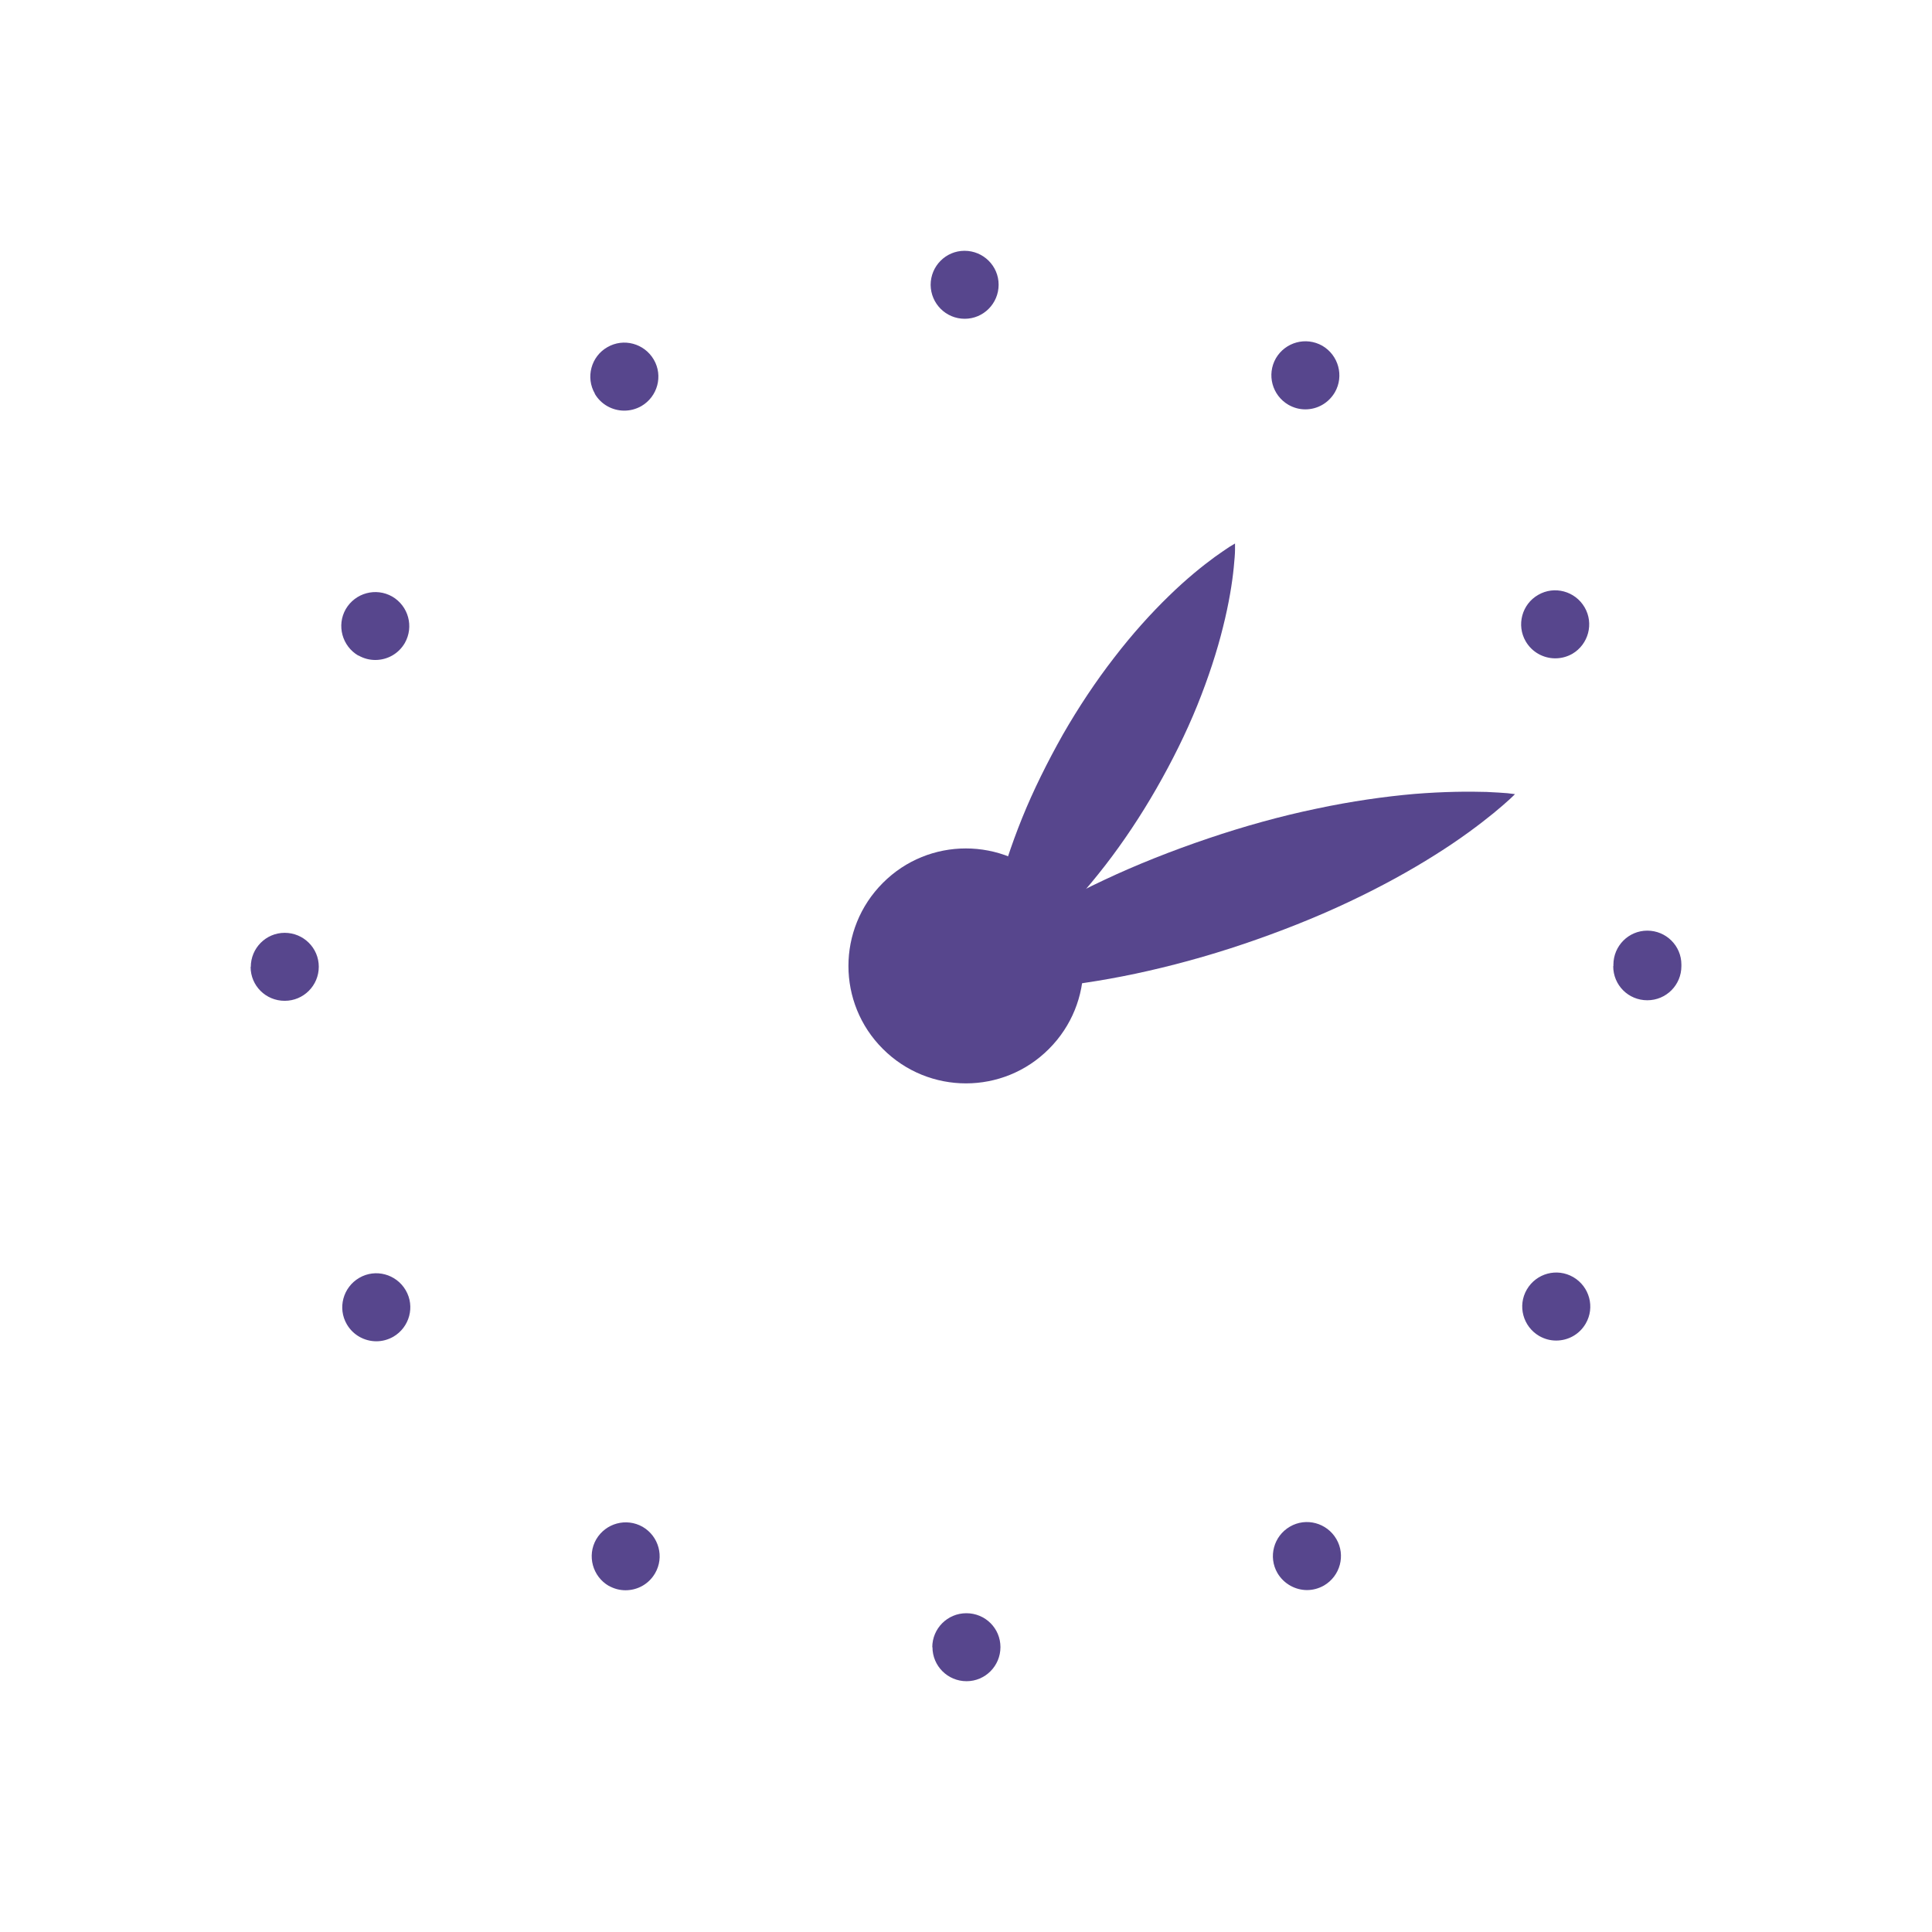
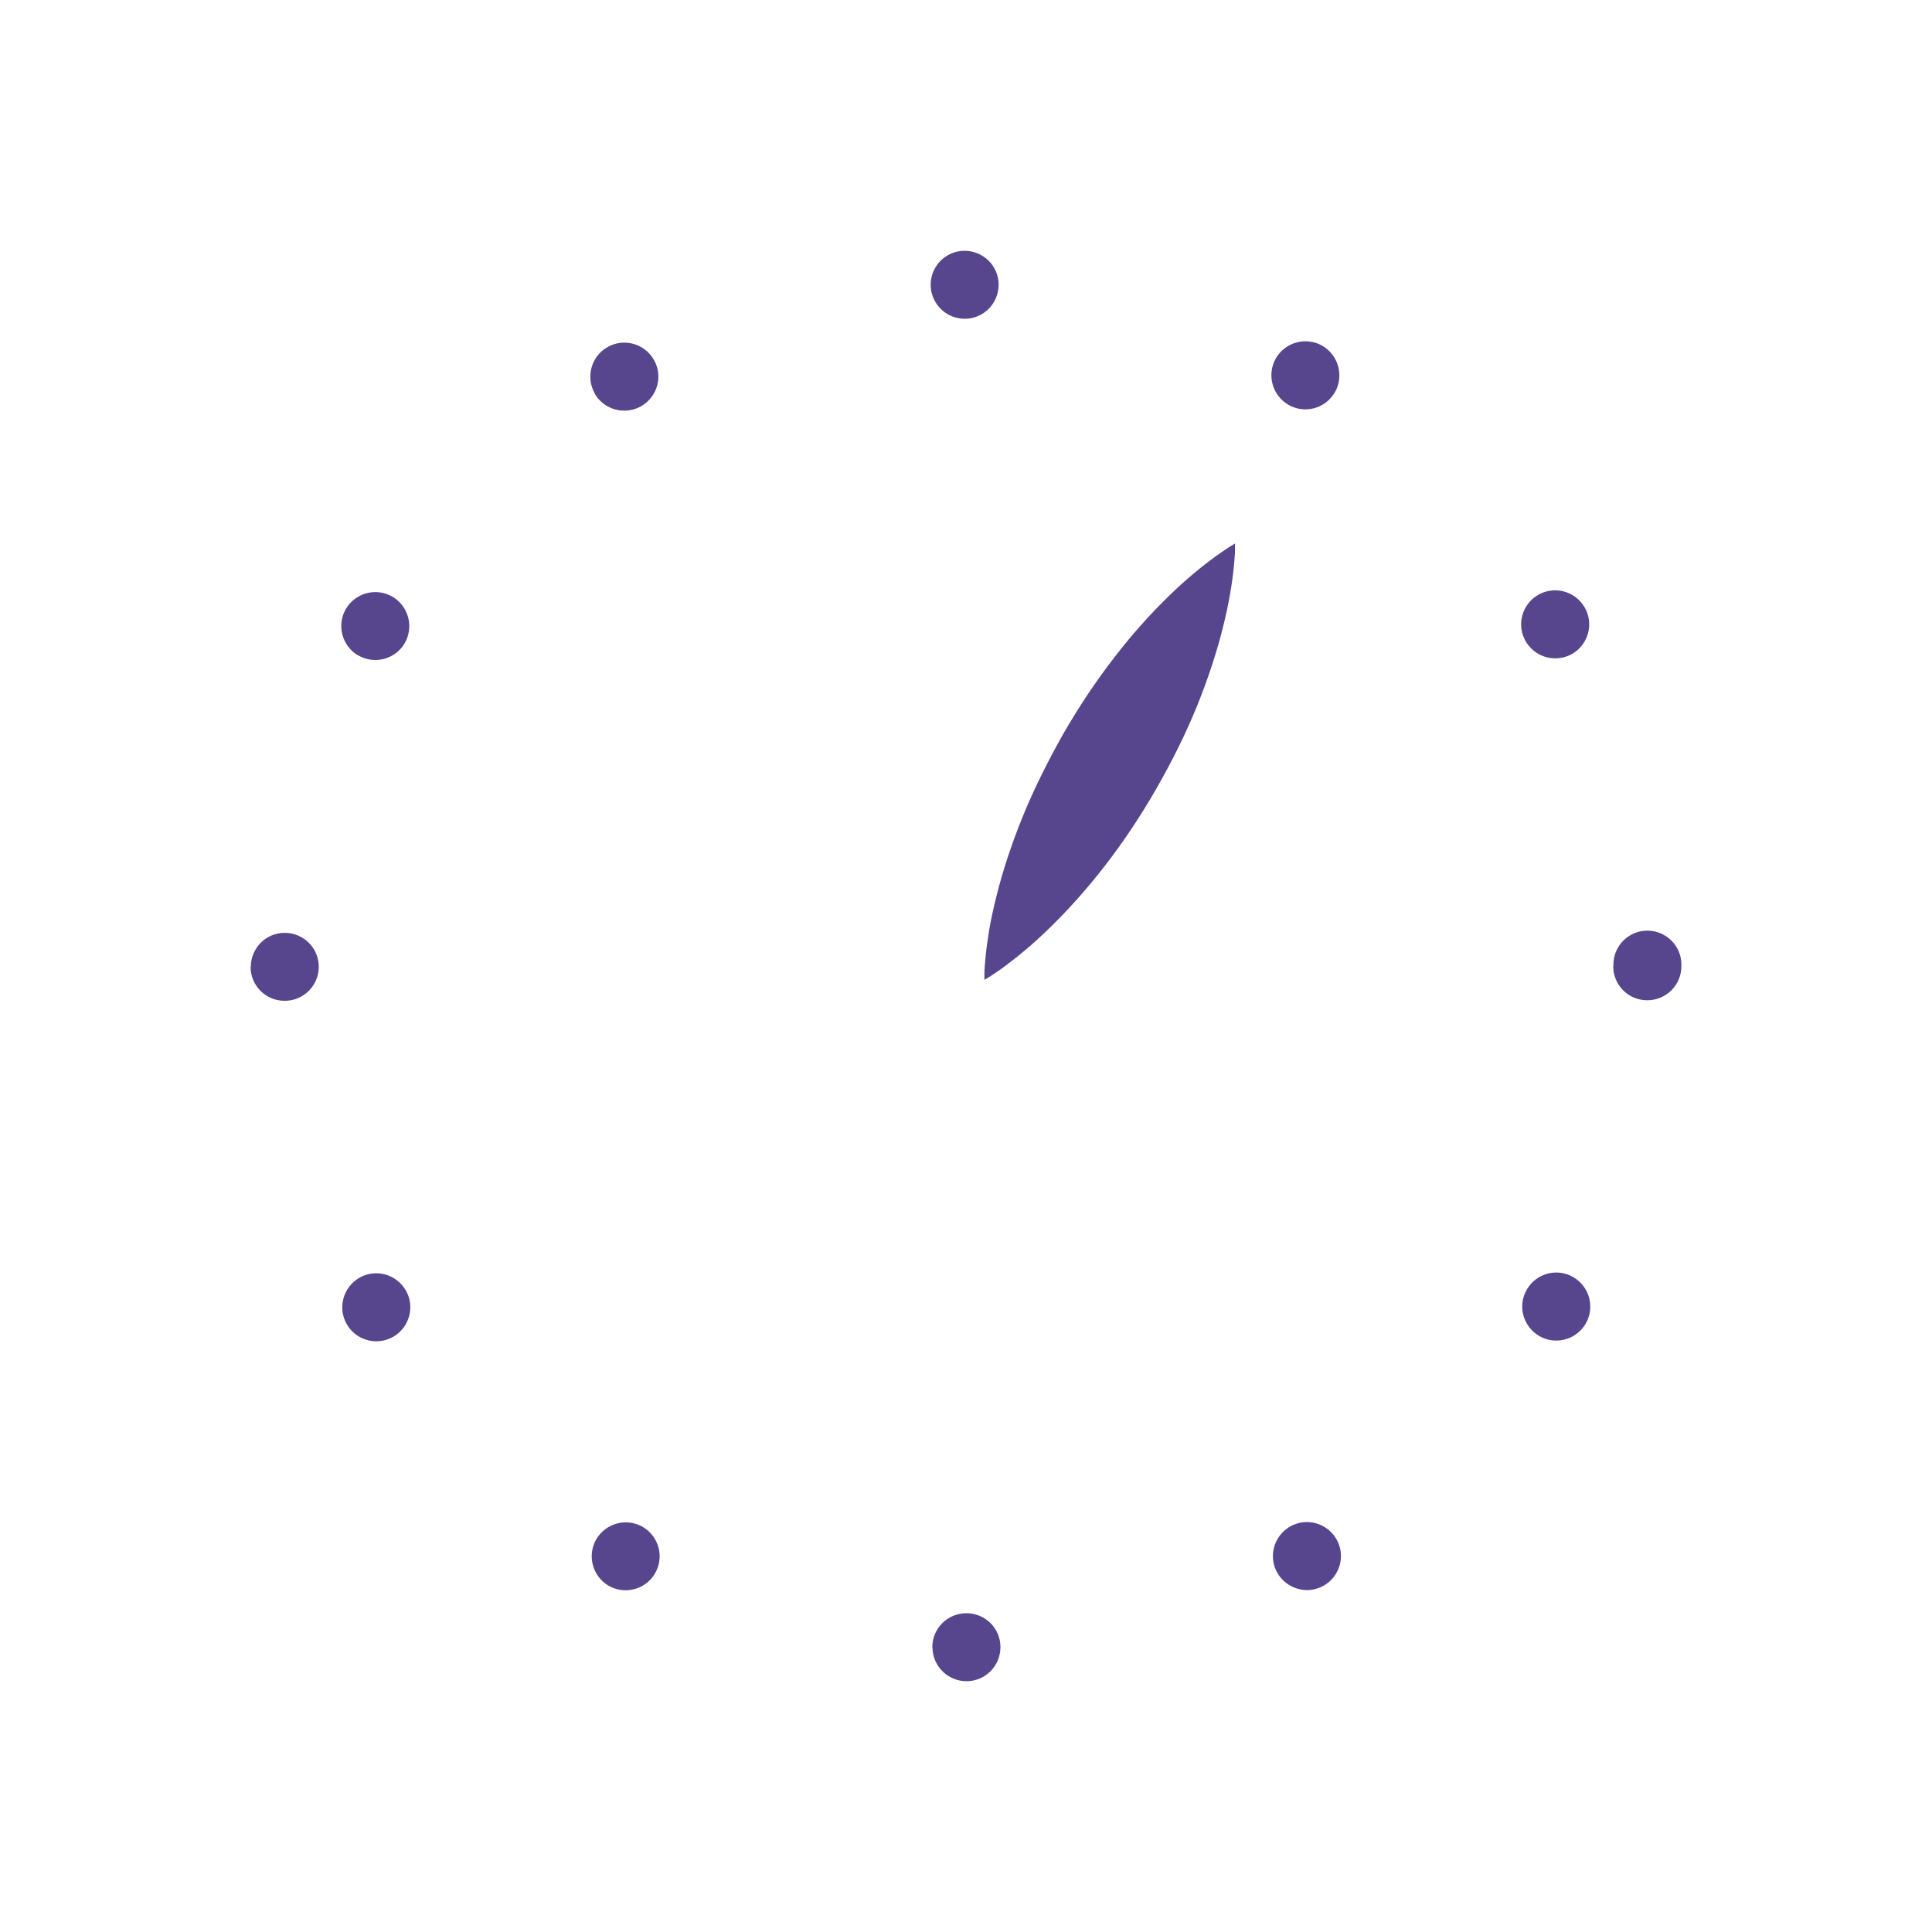
<svg xmlns="http://www.w3.org/2000/svg" id="Calque_1" data-name="Calque 1" viewBox="0 0 106 106">
  <defs>
    <style>
      .cls-1 {
        fill: #57468d;
      }
    </style>
  </defs>
  <path class="cls-1" d="m51.15,90.38c0-1.03.83-1.87,1.87-1.87s1.87.83,1.87,1.86-.83,1.87-1.86,1.87-1.87-.83-1.87-1.87h0Zm-17.75-3.37c-.89-.52-1.2-1.66-.69-2.55.52-.89,1.65-1.2,2.55-.69.89.52,1.2,1.66.68,2.55-.35.6-.97.93-1.62.93-.32,0-.63-.08-.93-.25Zm36.69-.7c-.52-.89-.21-2.03.68-2.55.89-.52,2.03-.21,2.55.68.52.89.21,2.03-.68,2.55-.3.17-.62.25-.93.25-.64,0-1.27-.34-1.62-.93Zm-51.06-13.65c-.52-.89-.21-2.03.68-2.55.89-.52,2.03-.21,2.55.68.52.89.21,2.03-.68,2.55-.3.17-.62.25-.93.25-.64,0-1.27-.33-1.62-.93Zm65.42.64c-.89-.52-1.2-1.66-.68-2.55.52-.89,1.65-1.2,2.55-.68.89.52,1.2,1.66.68,2.55-.35.6-.97.93-1.62.93-.32,0-.63-.08-.93-.25h0ZM13.76,53.05c0-1.03.83-1.87,1.86-1.87s1.87.83,1.87,1.86-.83,1.87-1.87,1.87-1.87-.83-1.87-1.86h0Zm74.76-.04v-.08c0-1.03.83-1.87,1.86-1.87s1.87.83,1.87,1.86v.09c0,1.03-.83,1.87-1.87,1.87s-1.87-.83-1.87-1.87h0ZM19.66,35.97c-.89-.52-1.2-1.66-.69-2.55.52-.89,1.65-1.2,2.55-.69.89.52,1.2,1.65.69,2.55-.35.6-.97.93-1.62.93-.32,0-.63-.08-.93-.25h0Zm64.05-.78c-.52-.89-.21-2.04.68-2.55.89-.52,2.03-.21,2.55.68.52.89.21,2.03-.67,2.55-.3.17-.62.25-.94.25-.64,0-1.27-.33-1.62-.93Zm-51.07-13.59c-.52-.89-.21-2.04.68-2.55.89-.52,2.03-.21,2.55.68.52.89.21,2.03-.68,2.55-.3.17-.62.25-.94.25-.64,0-1.27-.33-1.62-.93h0Zm38.05.61c-.89-.52-1.2-1.65-.69-2.55.52-.89,1.65-1.2,2.55-.69.89.52,1.2,1.66.69,2.55-.35.6-.97.94-1.62.94-.32,0-.63-.08-.93-.25h0Zm-19.63-6.58c0-1.03.83-1.87,1.86-1.87s1.87.83,1.87,1.86-.83,1.87-1.86,1.87-1.86-.83-1.87-1.86Z" />
-   <path class="cls-1" d="m57.55,57.55c2.52-2.52,2.52-6.6,0-9.11-2.52-2.52-6.6-2.52-9.11,0-2.52,2.52-2.52,6.6,0,9.11,2.52,2.52,6.6,2.52,9.11,0Z" />
  <path class="cls-1" d="m54.01,53.75s0-.13,0-.35c0-.22.03-.56.07-.97.04-.41.11-.9.2-1.45.09-.55.23-1.16.39-1.81.32-1.3.8-2.78,1.41-4.29.61-1.51,1.38-3.06,2.23-4.57.86-1.5,1.82-2.94,2.82-4.23.99-1.29,2.03-2.44,3-3.38.96-.94,1.86-1.66,2.53-2.15.33-.24.61-.42.8-.55.2-.12.3-.18.3-.18,0,0,0,.13,0,.35,0,.22-.03.56-.07.97-.08.82-.26,1.96-.59,3.27-.32,1.3-.8,2.78-1.41,4.29-.61,1.51-1.38,3.06-2.24,4.56-.86,1.5-1.82,2.94-2.82,4.23-1,1.29-2.03,2.44-3,3.38-.48.47-.94.89-1.37,1.25-.43.36-.82.66-1.15.91-.33.25-.61.42-.8.55-.19.12-.3.18-.3.18Z" />
-   <path class="cls-1" d="m51.41,54.22s.1-.11.3-.29c.2-.18.49-.44.87-.75.38-.31.84-.67,1.38-1.06.54-.39,1.16-.81,1.84-1.24,1.36-.86,2.99-1.76,4.78-2.6,1.78-.84,3.73-1.61,5.71-2.28,1.98-.67,4-1.23,5.93-1.63,1.92-.41,3.77-.67,5.38-.81,1.61-.13,2.98-.14,3.96-.11.49.02.88.05,1.15.07.27.03.41.05.41.05,0,0-.1.11-.3.29-.2.18-.49.44-.87.75-.76.62-1.86,1.45-3.22,2.3-1.36.86-2.99,1.76-4.78,2.6-1.78.84-3.73,1.61-5.71,2.28-1.98.67-4,1.22-5.93,1.63-1.93.41-3.77.67-5.38.81-.8.07-1.54.11-2.22.12-.67.01-1.25,0-1.74-.01-.49-.02-.88-.05-1.15-.07-.27-.03-.41-.05-.41-.05h0Z" />
</svg>